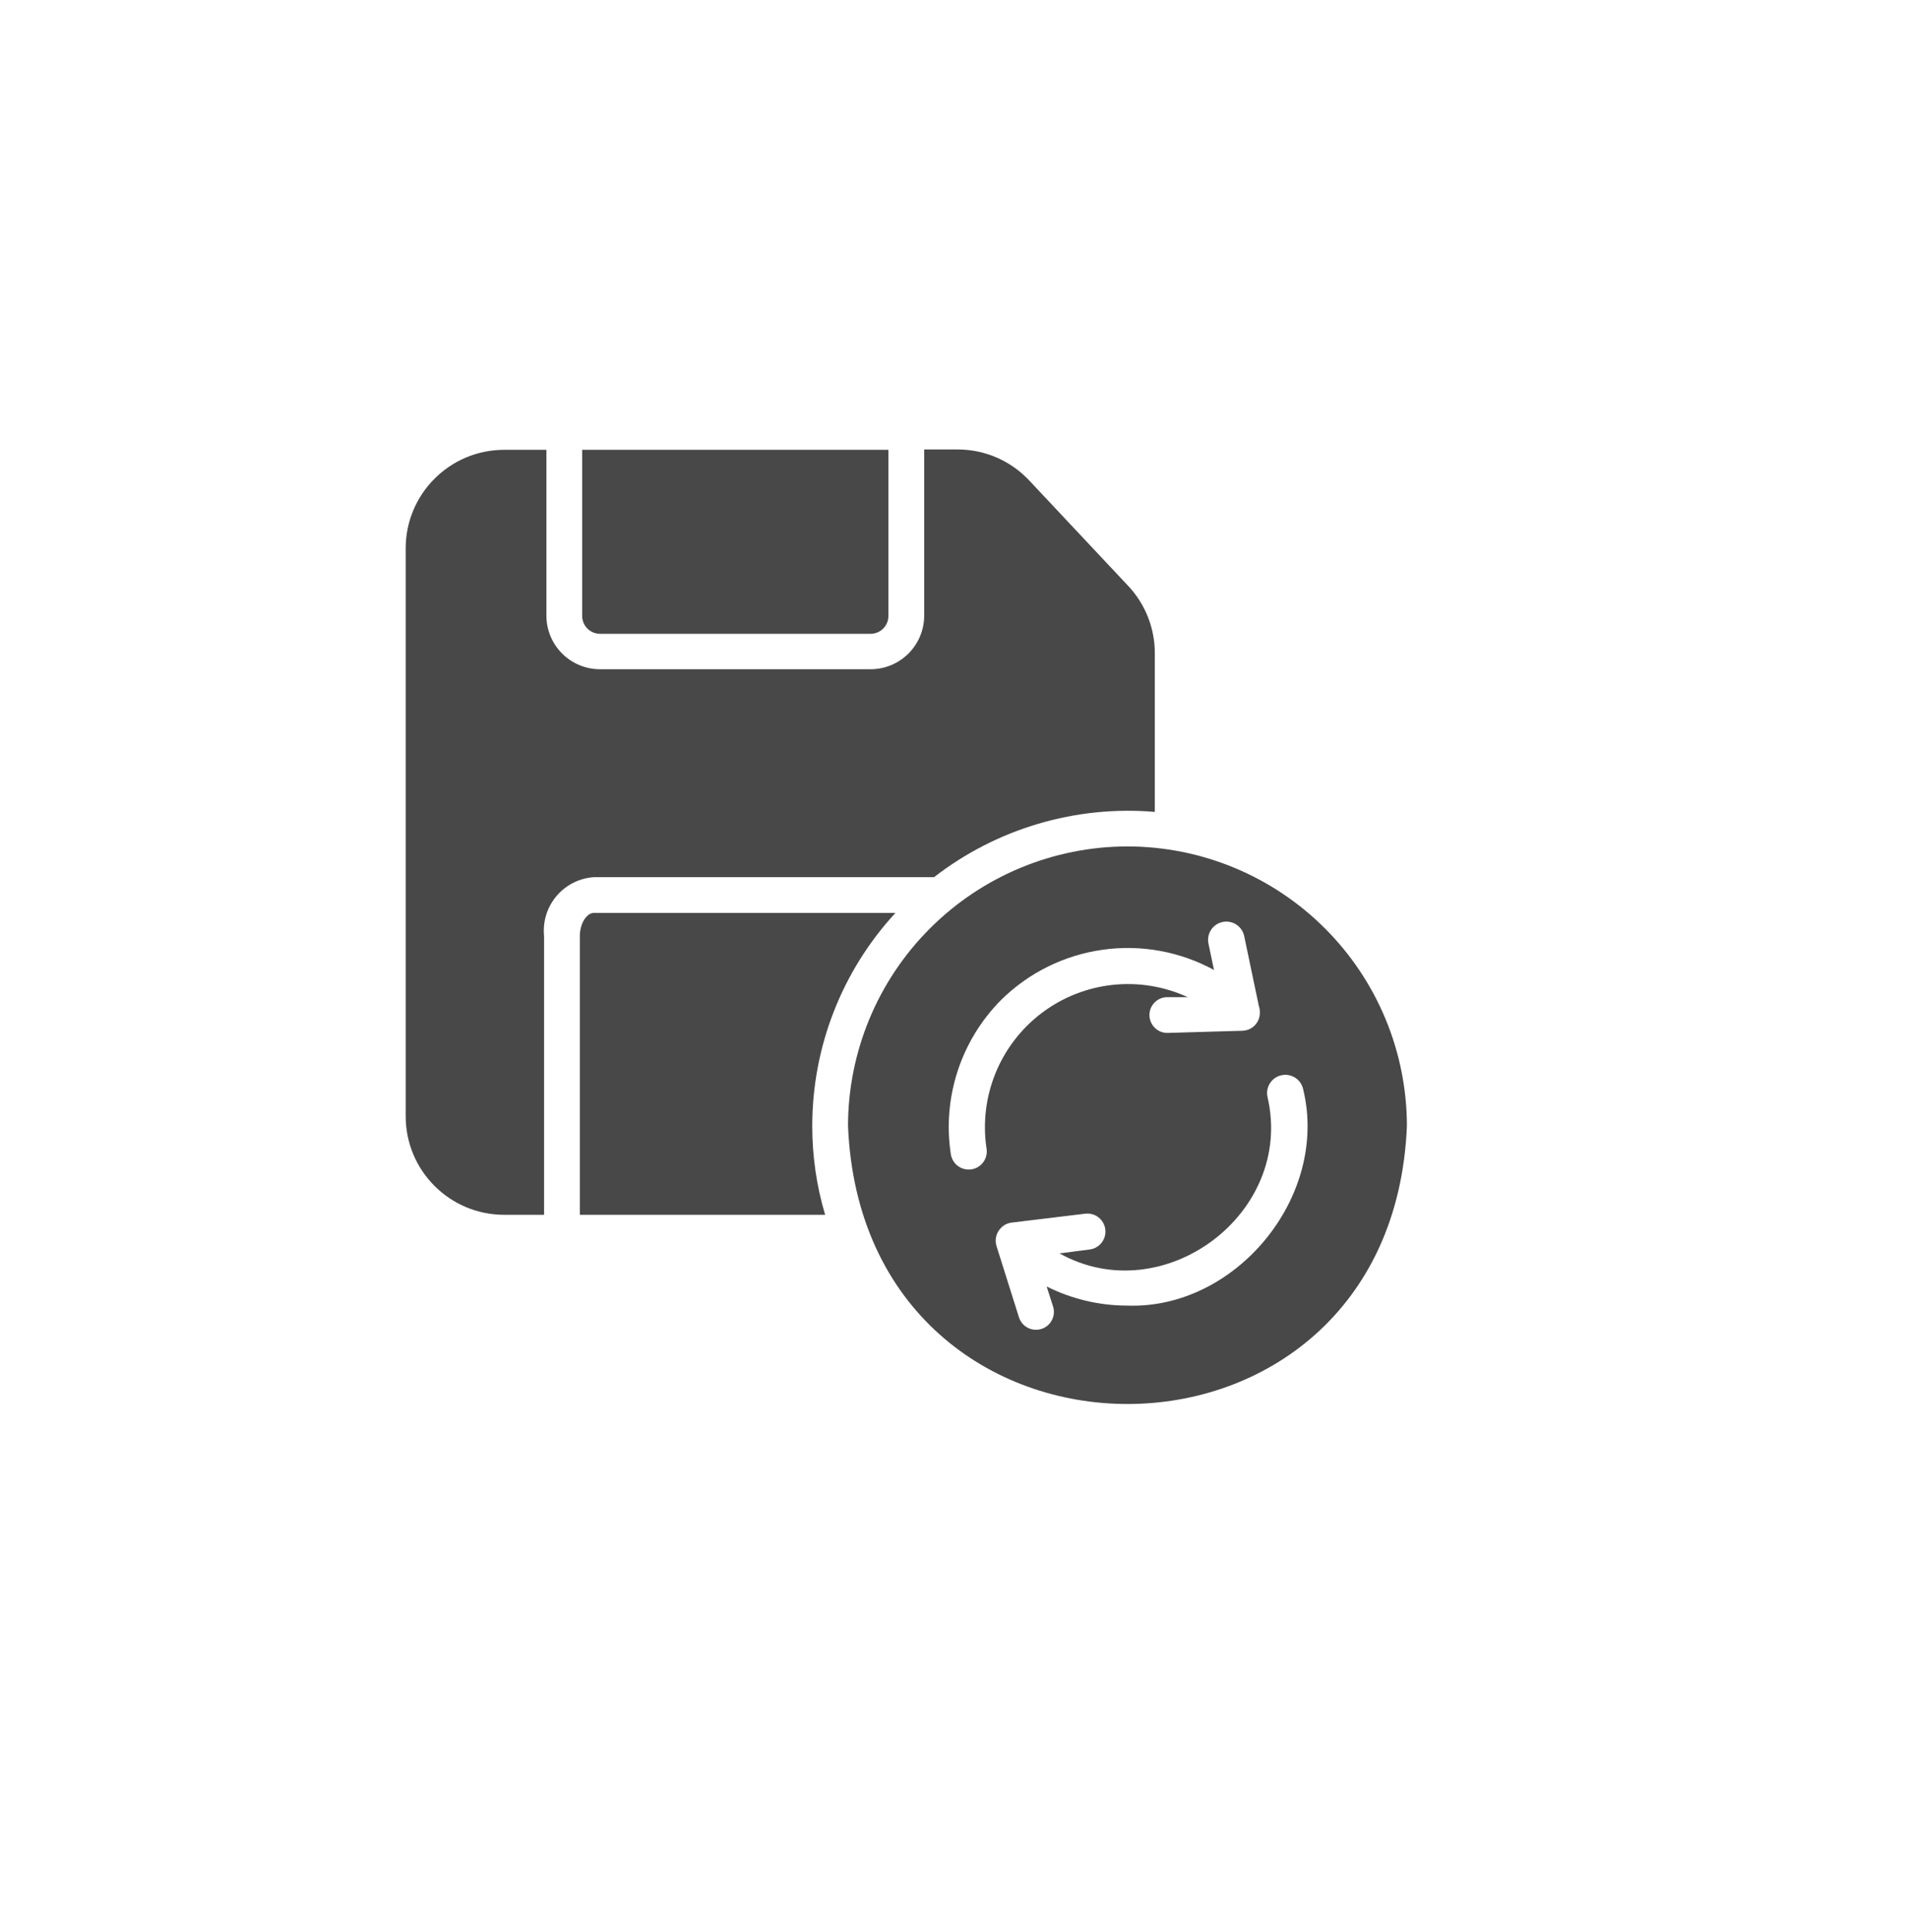
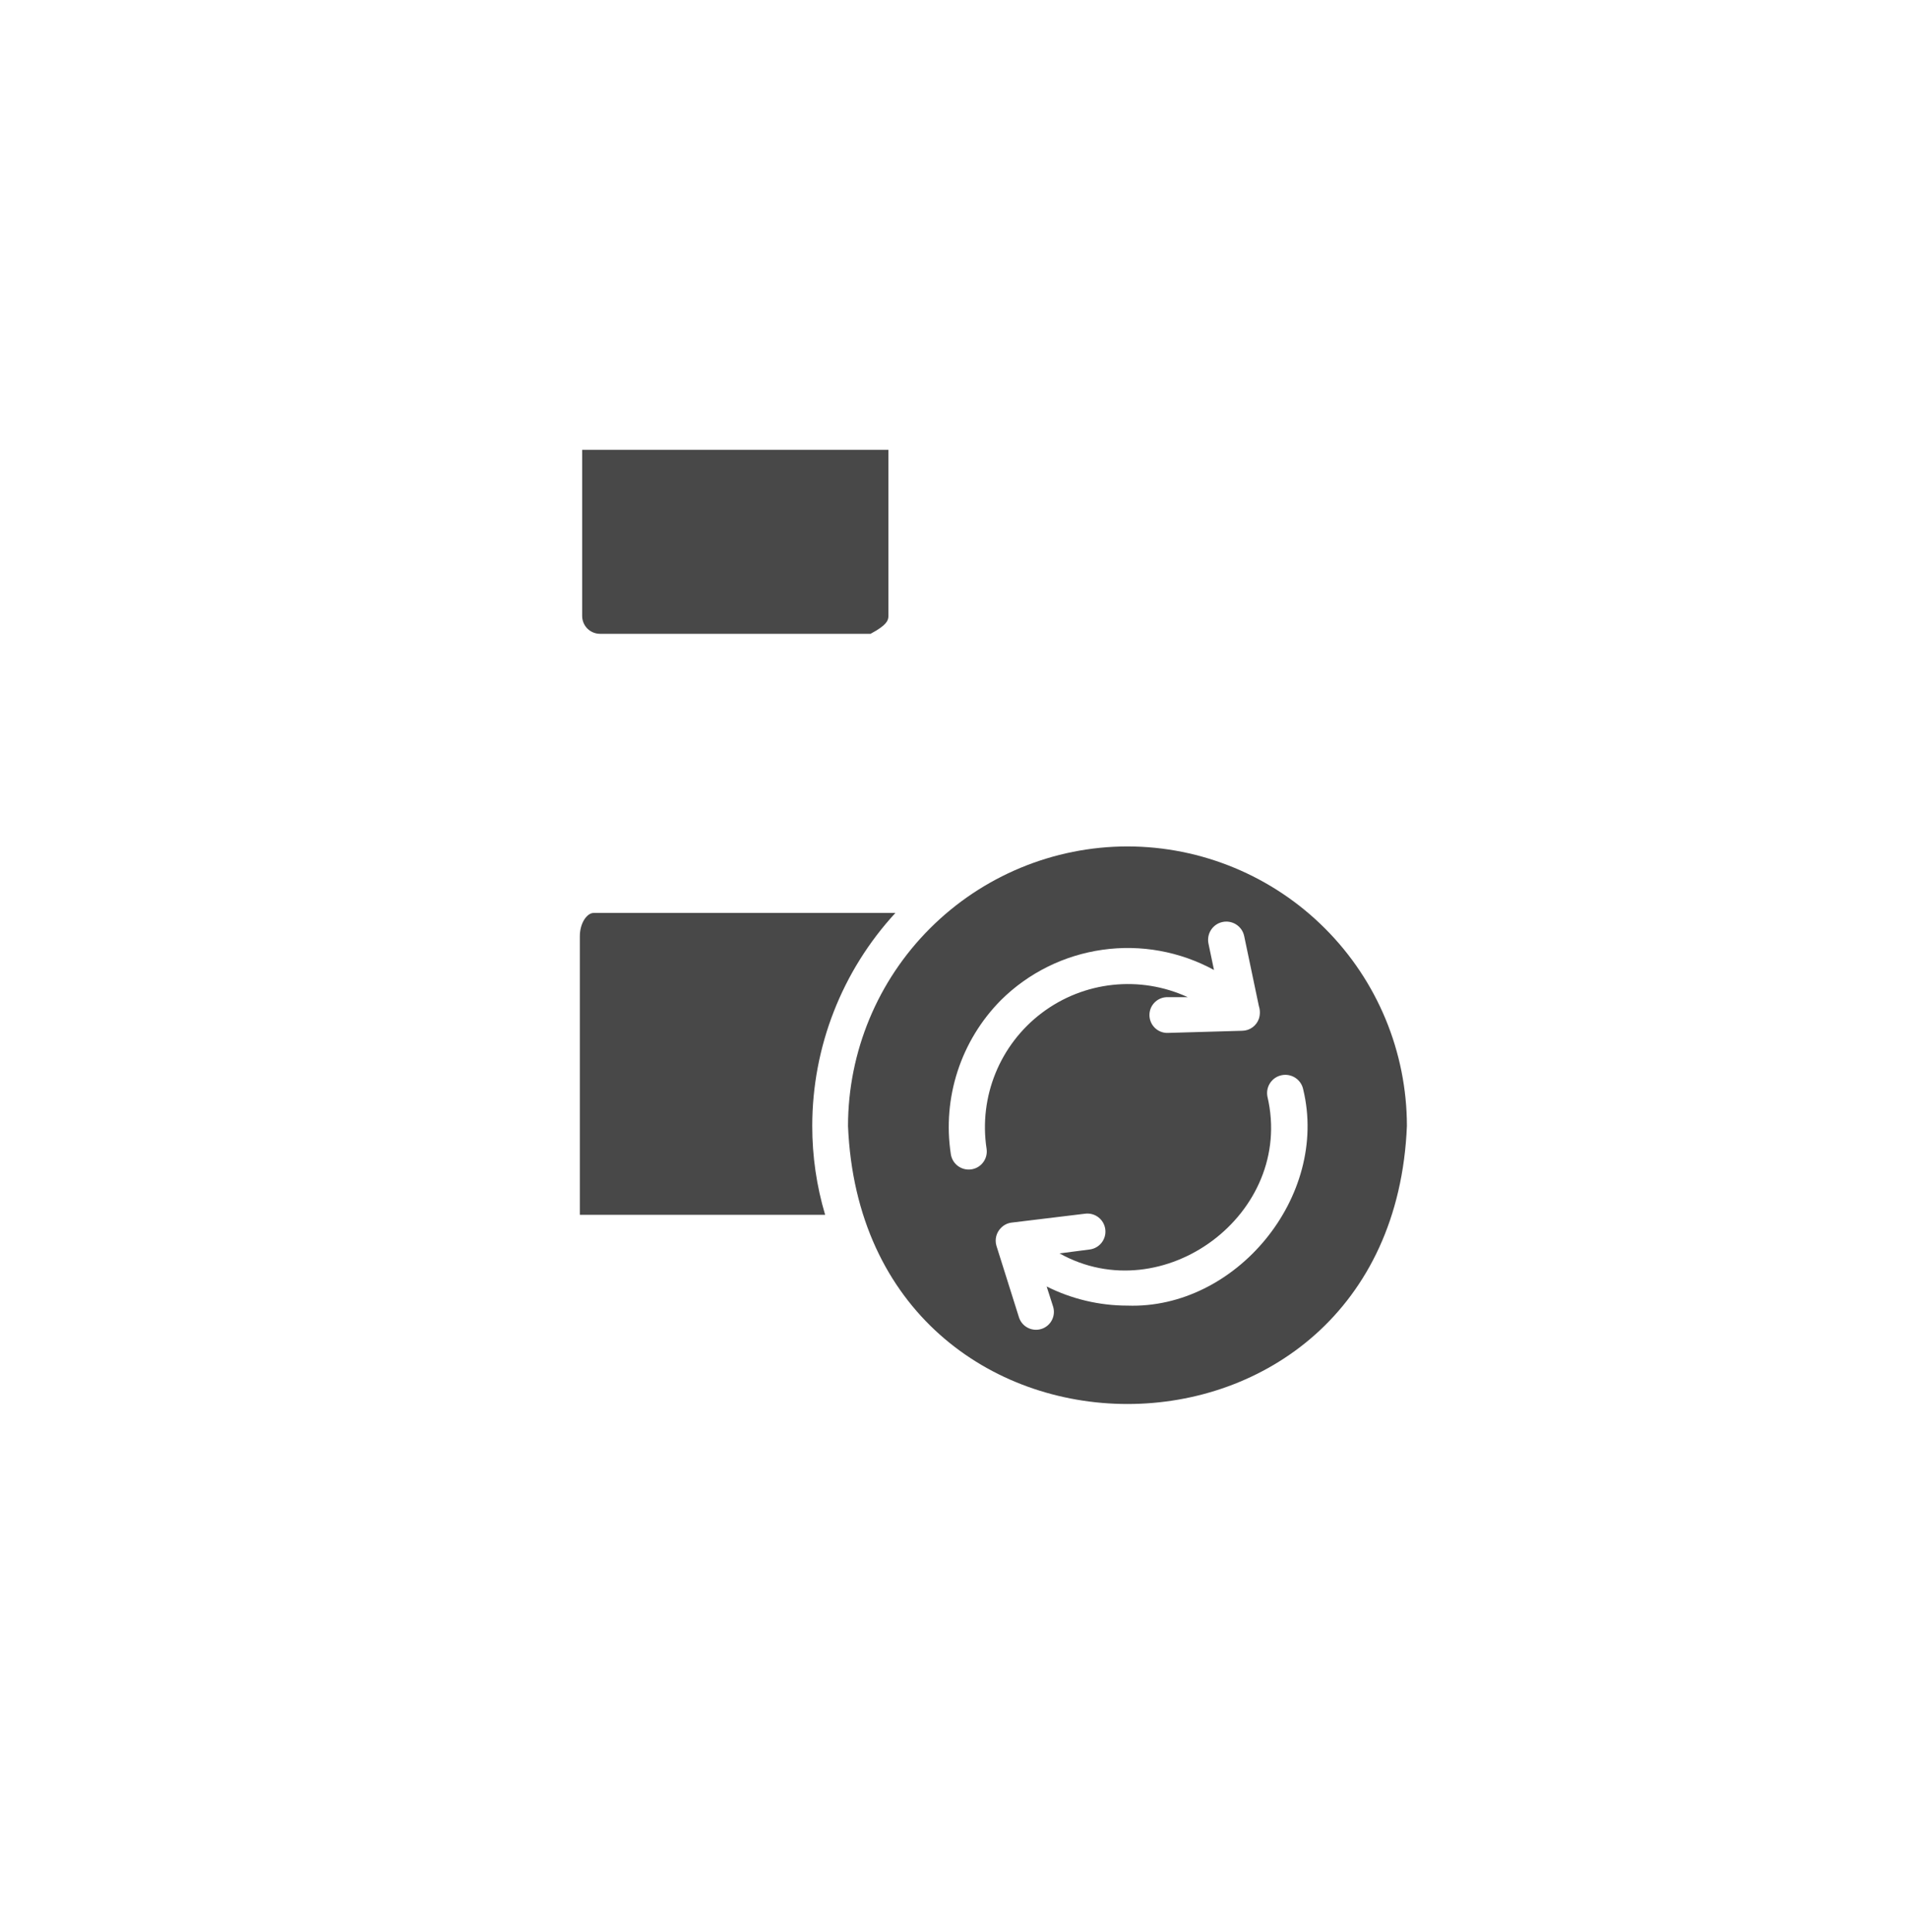
<svg xmlns="http://www.w3.org/2000/svg" width="80" height="81" viewBox="0 0 80 81" fill="none">
  <g filter="url(#filter0_d_2413_207)">
    <circle cx="38" cy="38.85" r="36" fill="white" />
  </g>
  <path d="M47.273 35.483C44.168 35.487 41.19 36.722 38.993 38.92C36.795 41.116 35.56 44.094 35.556 47.2C36.201 62.747 58.353 62.74 58.99 47.2C58.986 44.094 57.751 41.116 55.553 38.92C53.356 36.722 50.379 35.487 47.273 35.483ZM47.273 54.733C46.096 54.733 44.936 54.458 43.885 53.931L44.154 54.771C44.278 55.166 44.059 55.588 43.663 55.712C43.268 55.835 42.846 55.616 42.723 55.221L41.778 52.222C41.7 51.956 41.775 51.667 41.973 51.472C42.087 51.355 42.237 51.279 42.4 51.255L45.496 50.88C45.91 50.826 46.289 51.118 46.343 51.532C46.398 51.947 46.105 52.325 45.691 52.38L44.424 52.544C48.765 54.966 54.289 50.88 53.143 45.977C53.058 45.563 53.324 45.158 53.739 45.074C54.153 44.99 54.558 45.256 54.642 45.67C55.729 50.175 51.808 54.891 47.273 54.733ZM41.966 41.929C43.12 40.784 44.614 40.044 46.224 39.816C47.834 39.587 49.473 39.885 50.901 40.663L50.669 39.553C50.585 39.139 50.851 38.734 51.265 38.65C51.679 38.566 52.084 38.832 52.168 39.246L52.783 42.177C52.839 42.349 52.839 42.537 52.783 42.709C52.68 43.003 52.404 43.204 52.093 43.211L48.967 43.301C48.553 43.315 48.208 42.988 48.195 42.574C48.182 42.16 48.508 41.815 48.922 41.802H49.799C47.794 40.88 45.446 41.133 43.684 42.462C41.923 43.791 41.033 45.977 41.366 48.159C41.428 48.573 41.143 48.959 40.729 49.021C40.315 49.083 39.929 48.798 39.867 48.384C39.505 46.021 40.285 43.627 41.966 41.929Z" fill="#484848" />
-   <path d="M25.159 26.57H36.501C36.699 26.57 36.891 26.491 37.031 26.351C37.172 26.21 37.25 26.019 37.25 25.82V18.856H24.409V25.82C24.409 26.019 24.488 26.21 24.628 26.351C24.769 26.491 24.96 26.57 25.159 26.57Z" fill="#484848" />
+   <path d="M25.159 26.57H36.501C37.172 26.21 37.25 26.019 37.25 25.82V18.856H24.409V25.82C24.409 26.019 24.488 26.21 24.628 26.351C24.769 26.491 24.96 26.57 25.159 26.57Z" fill="#484848" />
  <path d="M34.057 47.2C34.057 43.892 35.301 40.704 37.543 38.272H24.889C24.619 38.272 24.312 38.684 24.312 39.246V50.926H34.597C34.237 49.717 34.055 48.461 34.057 47.2Z" fill="#484848" />
-   <path d="M39.162 36.773C41.795 34.732 45.101 33.755 48.42 34.036V27.387C48.422 26.338 48.023 25.326 47.303 24.561L43.158 20.146C42.382 19.316 41.297 18.843 40.159 18.842H38.75V25.806C38.75 27.048 37.743 28.055 36.501 28.055H25.159C23.916 28.055 22.91 27.048 22.91 25.806V18.857H21.141C18.86 18.857 17.01 20.707 17.01 22.987V46.803C17.014 49.082 18.862 50.926 21.141 50.926H22.812V39.247C22.751 38.642 22.936 38.036 23.328 37.57C23.718 37.105 24.282 36.816 24.889 36.773L39.162 36.773Z" fill="#484848" />
  <defs>
    <filter id="filter0_d_2413_207" x="0" y="0.85" width="80" height="80" filterUnits="userSpaceOnUse" color-interpolation-filters="sRGB">
      <feFlood flood-opacity="0" result="BackgroundImageFix" />
      <feColorMatrix in="SourceAlpha" type="matrix" values="0 0 0 0 0 0 0 0 0 0 0 0 0 0 0 0 0 0 127 0" result="hardAlpha" />
      <feOffset dx="2" dy="2" />
      <feGaussianBlur stdDeviation="2" />
      <feComposite in2="hardAlpha" operator="out" />
      <feColorMatrix type="matrix" values="0 0 0 0 0.78 0 0 0 0 0.78 0 0 0 0 0.78 0 0 0 0.25 0" />
      <feBlend mode="normal" in2="BackgroundImageFix" result="effect1_dropShadow_2413_207" />
      <feBlend mode="normal" in="SourceGraphic" in2="effect1_dropShadow_2413_207" result="shape" />
    </filter>
  </defs>
</svg>